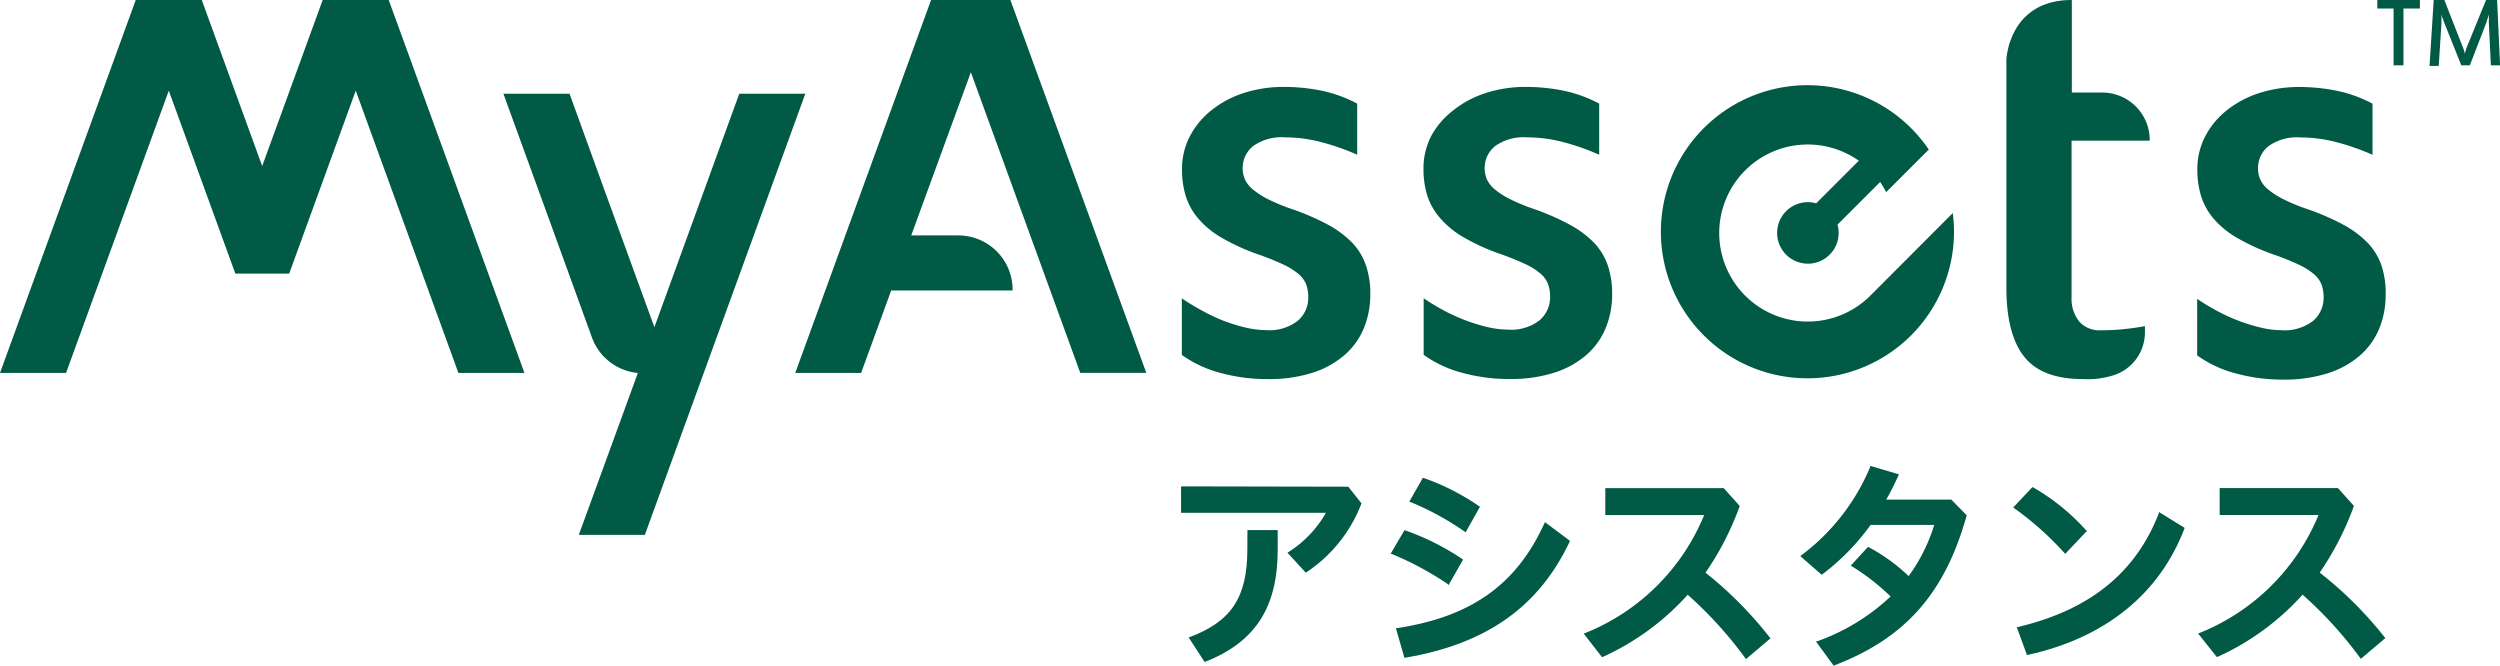
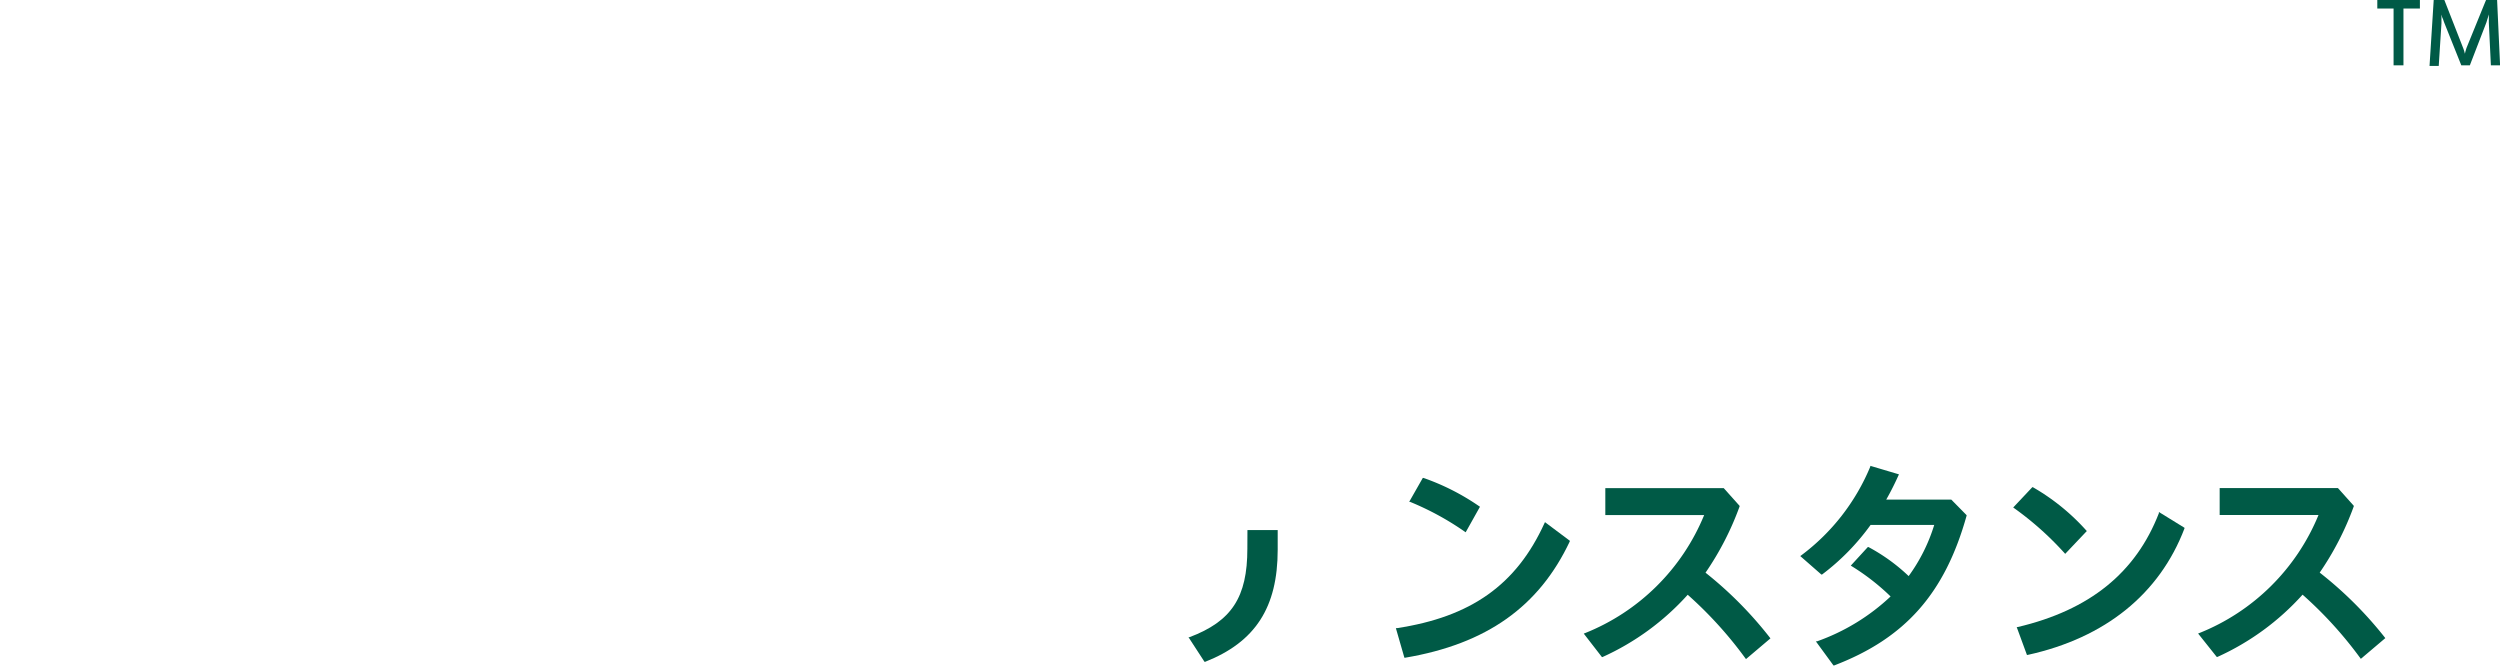
<svg xmlns="http://www.w3.org/2000/svg" viewBox="0 0 293.4 78.13">
  <defs>
    <style>.cls-1{fill:#005a46;}</style>
  </defs>
  <title>アセット 15</title>
  <g id="レイヤー_2" data-name="レイヤー 2">
    <g id="txt">
      <path class="cls-1" d="M171.91,62.4l.1.07,1.68-3-.08-.05a27.38,27.38,0,0,0-6.55-3.33l-.08,0-1.6,2.81.11,0A33.23,33.23,0,0,1,171.91,62.4Z" />
      <path class="cls-1" d="M253.37,60.22c-2.71,7-8.13,11.38-16.57,13.37l-.12,0,1.2,3.27.09,0c9.11-2,15.47-7.16,18.4-14.84l0-.08-3-1.85Z" />
      <path class="cls-1" d="M146.39,64.39c0,5.71-1.84,8.52-6.79,10.39l-.12,0,1.88,2.89.08,0c5.88-2.32,8.51-6.38,8.51-13.16V62.21h-3.55Z" />
      <path class="cls-1" d="M279.88,74.81a45.17,45.17,0,0,0-7.64-7.61,34.3,34.3,0,0,0,4-7.78l0-.06-1.86-2.08H260.5v3.16h11.6a25.23,25.23,0,0,1-14,13.86l-.13.05,2.19,2.75.07,0a30.11,30.11,0,0,0,10-7.31A46.87,46.87,0,0,1,277,77.23l.07.09,2.87-2.43Z" />
      <path class="cls-1" d="M221.37,58.63c.57-1,1.06-2,1.44-2.85l.05-.11-3.36-1,0,.09a24.89,24.89,0,0,1-8.11,10.42l-.11.08,2.48,2.17.07,0a27,27,0,0,0,5.7-5.82H227a20.27,20.27,0,0,1-3,6,21.57,21.57,0,0,0-4.72-3.41l-.07,0-2,2.18.11.07A26.49,26.49,0,0,1,221.88,70a24.51,24.51,0,0,1-8.64,5.27l-.13,0,2.07,2.83.07,0c8.34-3.19,13-8.45,15.55-17.58l0-.06L229,58.63Z" />
      <path class="cls-1" d="M242.29,64.91l.08.09,2.54-2.68-.07-.07a25.32,25.32,0,0,0-6.26-5.07l-.07,0-2.24,2.38.1.07A36.48,36.48,0,0,1,242.29,64.91Z" />
-       <path class="cls-1" d="M170,68.67l1.71-3-.08-.05a29.19,29.19,0,0,0-6.73-3.38l-.08,0L163.2,65l.11,0a37.25,37.25,0,0,1,6.55,3.51Z" />
-       <path class="cls-1" d="M138.61,57.08v3.1h17a13.12,13.12,0,0,1-4.41,4.62l-.1.07,2.12,2.31.07,0a16.89,16.89,0,0,0,6.48-8.07l0-.06-1.54-1.93Z" />
      <path class="cls-1" d="M181.26,61.4c-3.3,7.25-8.64,11-17.32,12.32l-.12,0,1,3.47.09,0c9.57-1.62,15.71-6,19.32-13.65l0-.08-2.91-2.18Z" />
      <path class="cls-1" d="M200.16,67.21a34.3,34.3,0,0,0,4-7.78l0-.06-1.86-2.08h-13.9v3.16H200a25.23,25.23,0,0,1-14,13.86l-.13.05L188,77.11l.07,0a30.11,30.11,0,0,0,10-7.31,46.87,46.87,0,0,1,6.77,7.46l.07.09,2.87-2.43-.06-.08A45.17,45.17,0,0,0,200.16,67.21Z" />
-       <path class="cls-1" d="M109.27,0,93.33,43.77h7.73l3.53-9.68h14.25V34a6.37,6.37,0,0,0-6.37-6.37h-5.53l7-19.15,12.84,35.28h7.75L118.58,0ZM86.76,11,76.8,38.4,71.24,23.14h0L66.84,11H59.08L64.4,25.63h0l5.08,14a6.35,6.35,0,0,0,5.38,4.14l-6.93,19h7.75L94.51,11ZM37.87,0,30.77,19.49,23.68,0H15.93L0,43.77H7.75L19.81,10.64l7.81,21.47h6.32l7.81-21.47L53.8,43.77h7.75L45.62,0ZM158.62,28.41a12,12,0,0,0-2.88-2.1,28.72,28.72,0,0,0-4.14-1.78,22.24,22.24,0,0,1-2.84-1.18A9,9,0,0,1,147,22.2a3.32,3.32,0,0,1-.9-1.16,3.17,3.17,0,0,1-.26-1.28,3.28,3.28,0,0,1,1.26-2.64,5.77,5.77,0,0,1,3.74-1,16.68,16.68,0,0,1,4.3.58,27,27,0,0,1,4.14,1.46v-6a15.62,15.62,0,0,0-4.2-1.52,22,22,0,0,0-4.4-.44,15.15,15.15,0,0,0-4.66.7,12,12,0,0,0-3.8,2,9.58,9.58,0,0,0-2.56,3.06,8.3,8.3,0,0,0-.94,3.94,10.45,10.45,0,0,0,.44,3.1,7.58,7.58,0,0,0,1.46,2.64,10.59,10.59,0,0,0,2.72,2.24,24.78,24.78,0,0,0,4.22,1.94,30.94,30.94,0,0,1,3,1.2,8,8,0,0,1,1.84,1.14,3.08,3.08,0,0,1,.9,1.24,4.37,4.37,0,0,1,.24,1.5,3.58,3.58,0,0,1-1.2,2.72,5.44,5.44,0,0,1-3.8,1.12,10.4,10.4,0,0,1-2.36-.3,20.56,20.56,0,0,1-2.6-.8A21.18,21.18,0,0,1,141,36.41a24.41,24.41,0,0,1-2.3-1.4v6.64a13.69,13.69,0,0,0,4.48,2.1,20.69,20.69,0,0,0,5.6.74,16.68,16.68,0,0,0,5.3-.76,10.66,10.66,0,0,0,3.76-2.1,8.45,8.45,0,0,0,2.24-3.16,10.37,10.37,0,0,0,.74-3.94,10.19,10.19,0,0,0-.54-3.46A7.28,7.28,0,0,0,158.62,28.41Zm88.12-17.55h-3.59V0c-7.42,0-7.68,7-7.68,7V33.77q0,5.44,2.08,8.08t6.92,2.64a9.85,9.85,0,0,0,3.26-.36,5.28,5.28,0,0,0,4-5.2v-.65q-1.12.2-2.4.34a25.54,25.54,0,0,1-2.76.14A3.14,3.14,0,0,1,244,37.71a4.21,4.21,0,0,1-.88-2.78V16.51h9.17v-.08A5.57,5.57,0,0,0,246.74,10.86Zm32.72,20.21a7.27,7.27,0,0,0-1.68-2.66,12,12,0,0,0-2.88-2.1,28.69,28.69,0,0,0-4.14-1.78,22.17,22.17,0,0,1-2.84-1.18,9,9,0,0,1-1.76-1.14,3.37,3.37,0,0,1-.9-1.16,3.2,3.2,0,0,1-.26-1.28,3.28,3.28,0,0,1,1.26-2.64,5.78,5.78,0,0,1,3.74-1,16.66,16.66,0,0,1,4.3.58,27,27,0,0,1,4.14,1.46v-6a15.61,15.61,0,0,0-4.2-1.52,22,22,0,0,0-4.4-.44,15.15,15.15,0,0,0-4.66.7,12,12,0,0,0-3.8,2,9.53,9.53,0,0,0-2.56,3.06,8.3,8.3,0,0,0-.94,3.94,10.45,10.45,0,0,0,.44,3.1,7.64,7.64,0,0,0,1.46,2.64,10.65,10.65,0,0,0,2.72,2.24,24.91,24.91,0,0,0,4.22,1.94,30.82,30.82,0,0,1,3,1.2,8,8,0,0,1,1.84,1.14,3,3,0,0,1,.9,1.24,4.37,4.37,0,0,1,.24,1.5,3.58,3.58,0,0,1-1.2,2.72,5.44,5.44,0,0,1-3.8,1.12,10.41,10.41,0,0,1-2.36-.3,20.56,20.56,0,0,1-2.6-.8,21.42,21.42,0,0,1-2.58-1.18,24.41,24.41,0,0,1-2.3-1.4v6.64a13.7,13.7,0,0,0,4.48,2.1,20.69,20.69,0,0,0,5.6.74,16.69,16.69,0,0,0,5.3-.76,10.66,10.66,0,0,0,3.76-2.1,8.47,8.47,0,0,0,2.24-3.16,10.37,10.37,0,0,0,.74-3.94A10.19,10.19,0,0,0,279.46,31.07ZM187,28.41a12,12,0,0,0-2.88-2.1A28.72,28.72,0,0,0,180,24.52a22.24,22.24,0,0,1-2.84-1.18,9,9,0,0,1-1.76-1.14,3.32,3.32,0,0,1-.9-1.16,3.17,3.17,0,0,1-.26-1.28,3.28,3.28,0,0,1,1.26-2.64,5.77,5.77,0,0,1,3.74-1,16.68,16.68,0,0,1,4.3.58,27,27,0,0,1,4.14,1.46v-6a15.62,15.62,0,0,0-4.2-1.52,22,22,0,0,0-4.4-.44,15.15,15.15,0,0,0-4.66.7,12,12,0,0,0-3.8,2A9.58,9.58,0,0,0,168,15.9a8.3,8.3,0,0,0-.94,3.94,10.45,10.45,0,0,0,.44,3.1A7.58,7.58,0,0,0,169,25.58a10.59,10.59,0,0,0,2.72,2.24,24.78,24.78,0,0,0,4.22,1.94,30.94,30.94,0,0,1,3,1.2,8,8,0,0,1,1.84,1.14,3.08,3.08,0,0,1,.9,1.24,4.37,4.37,0,0,1,.24,1.5,3.58,3.58,0,0,1-1.2,2.72,5.44,5.44,0,0,1-3.8,1.12,10.4,10.4,0,0,1-2.36-.3,20.56,20.56,0,0,1-2.6-.8,21.18,21.18,0,0,1-2.58-1.18,24.41,24.41,0,0,1-2.3-1.4v6.64a13.69,13.69,0,0,0,4.48,2.1,20.69,20.69,0,0,0,5.6.74,16.68,16.68,0,0,0,5.3-.76,10.66,10.66,0,0,0,3.76-2.1,8.45,8.45,0,0,0,2.24-3.16,10.37,10.37,0,0,0,.74-3.94,10.19,10.19,0,0,0-.54-3.46A7.28,7.28,0,0,0,187,28.41Zm32.52,6.27a10.39,10.39,0,1,1-1.37-15.82l-5,5a3.61,3.61,0,1,0,2.5,2.5l5-5a12.21,12.21,0,0,1,.71,1.19l5-5A17.2,17.2,0,1,0,229.18,25Z" />
      <path class="cls-1" d="M282.07,1V7.67h-1.16V1H279V0h5V1Z" />
      <path class="cls-1" d="M292.33,7.67l-.24-5s0-.11,0-.2,0-.17,0-.26V1.92c0-.09,0-.17,0-.23L292,2l-.09.28-.07.24-.05.15-1.93,5h-1l-2-5-.06-.16-.08-.24L286.6,2c0-.1-.05-.19-.07-.28,0,.07,0,.15,0,.23s0,.18,0,.28v.28c0,.09,0,.17,0,.23l-.32,5h-1.08L285.62,0h1.25l2.21,5.65.07.19.07.23.06.24,0,.21,0-.22.06-.25.07-.24.06-.19L291.76,0h1.3l.35,7.67Z" />
    </g>
  </g>
</svg>